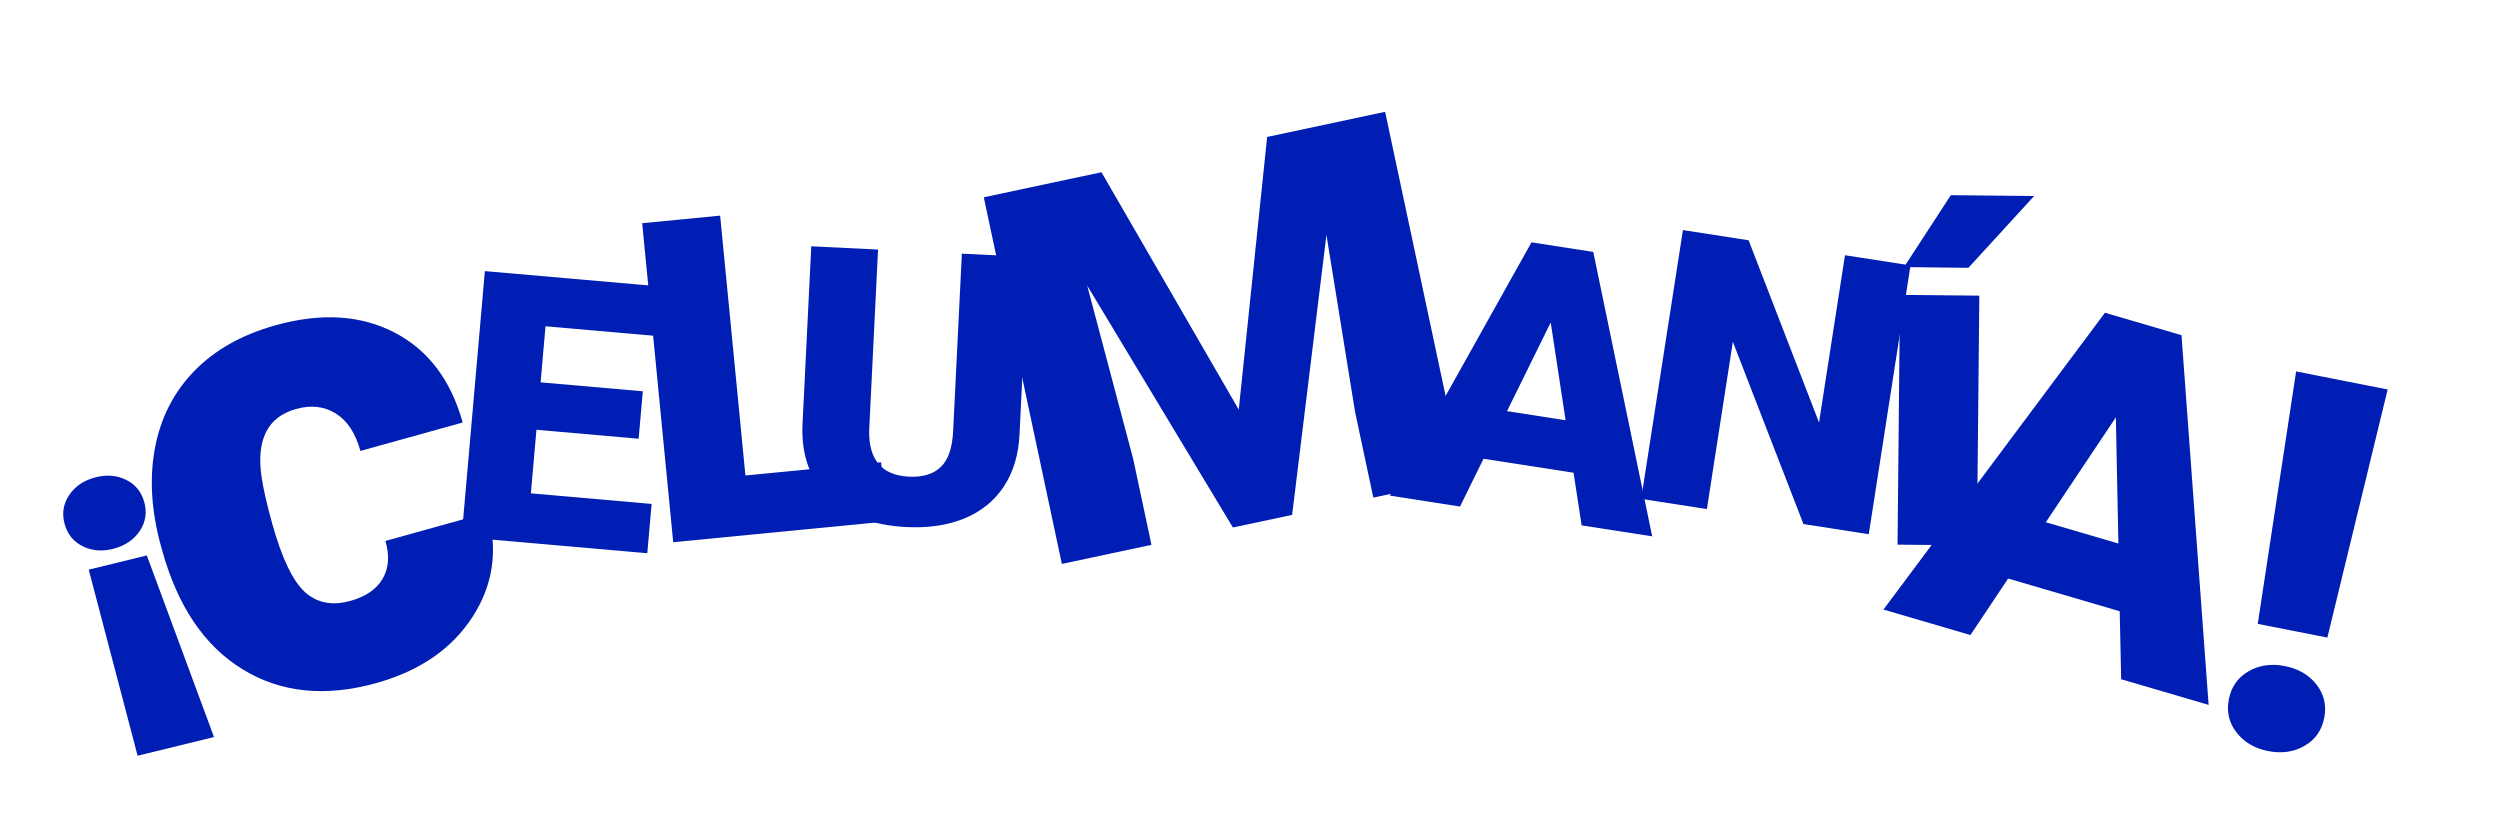
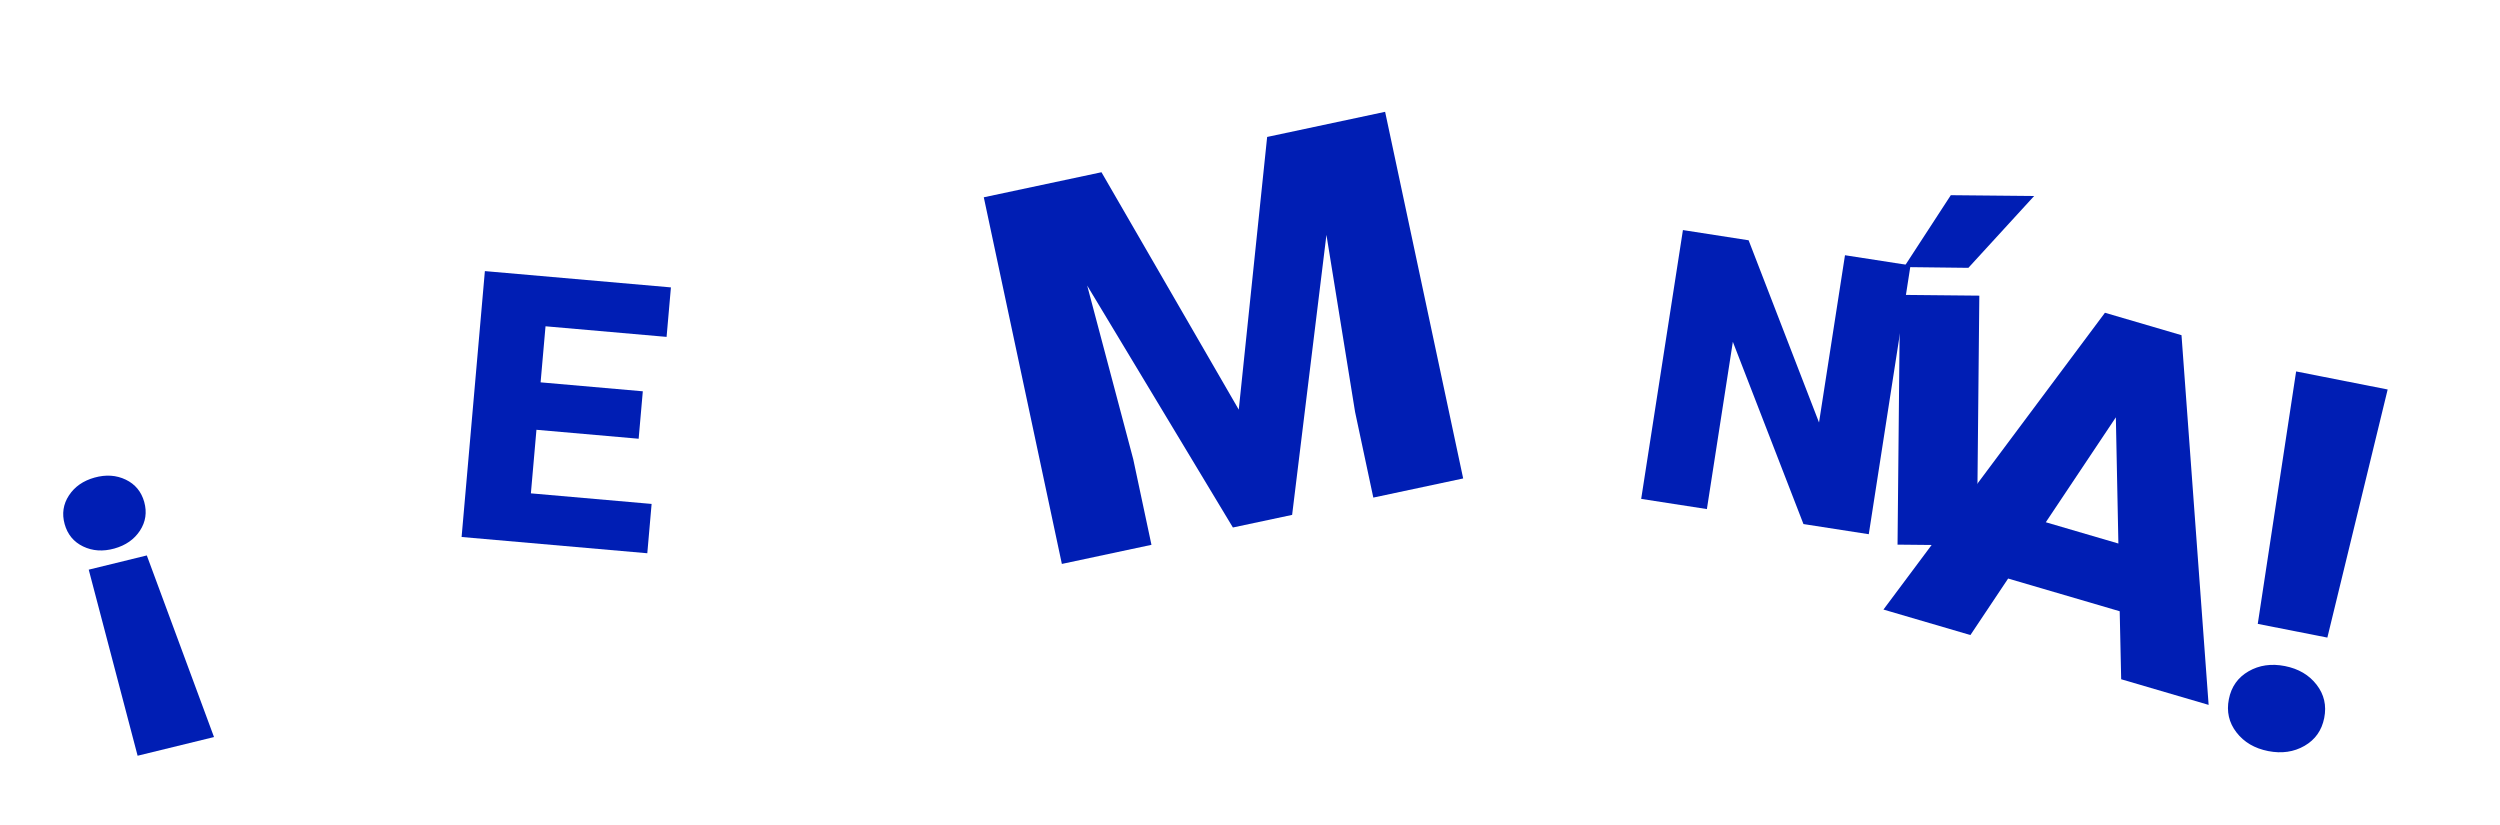
<svg xmlns="http://www.w3.org/2000/svg" width="200" height="66" viewBox="0 0 200 66" fill="none">
-   <path d="M28.039 48.069C29.264 47.728 30.122 47.138 30.613 46.294C31.104 45.453 31.177 44.447 30.834 43.276L39.015 41.002C39.857 44.033 39.447 46.824 37.786 49.376C36.124 51.927 33.56 53.686 30.09 54.649C26.017 55.781 22.457 55.414 19.41 53.546C16.364 51.68 14.22 48.516 12.98 44.055L12.881 43.698C12.106 40.907 11.942 38.296 12.392 35.87C12.842 33.444 13.891 31.384 15.54 29.686C17.187 27.99 19.358 26.769 22.051 26.02C25.692 25.008 28.861 25.201 31.554 26.599C34.248 27.996 36.068 30.396 37.015 33.801L28.834 36.075C28.437 34.645 27.778 33.645 26.857 33.075C25.936 32.505 24.881 32.386 23.69 32.718C21.429 33.347 20.504 35.136 20.916 38.083C21.045 39.02 21.331 40.278 21.77 41.862C22.54 44.637 23.413 46.467 24.382 47.353C25.354 48.24 26.573 48.477 28.039 48.069Z" fill="#001EB4" />
  <path d="M11.539 40.159C11.768 40.989 11.654 41.751 11.196 42.453C10.737 43.153 10.052 43.63 9.145 43.883C8.236 44.135 7.405 44.08 6.65 43.717C5.896 43.354 5.403 42.757 5.172 41.93C4.942 41.102 5.056 40.337 5.514 39.636C5.973 38.936 6.656 38.459 7.565 38.206C8.474 37.954 9.303 38.009 10.06 38.372C10.815 38.735 11.307 39.331 11.539 40.159ZM7.098 45.573L11.745 44.435L17.121 58.964L11.009 60.459L7.098 45.573Z" fill="#001EB4" />
  <path d="M186.189 51.007L180.621 49.91L183.69 29.715L191.013 31.159L186.189 51.007ZM178.309 55.934C178.504 54.942 179.029 54.198 179.883 53.705C180.735 53.212 181.707 53.072 182.794 53.285C183.881 53.5 184.727 53.997 185.329 54.778C185.932 55.559 186.135 56.445 185.938 57.437C185.741 58.431 185.218 59.173 184.364 59.666C183.51 60.159 182.54 60.299 181.453 60.086C180.366 59.871 179.52 59.374 178.918 58.593C178.315 57.812 178.112 56.926 178.309 55.934Z" fill="#001EB4" />
  <path d="M88.117 13.777L99.101 32.771L101.372 10.956L110.809 8.945L117.054 38.276L109.865 39.807L108.407 32.958L106.115 18.789L103.37 41.191L98.632 42.199L86.975 22.844L90.659 36.736L92.117 43.586L84.949 45.114L78.703 15.783L88.119 13.779L88.117 13.777Z" fill="#001EB4" />
  <path d="M51.092 35.099L42.916 34.383L42.471 39.468L52.129 40.314L51.784 44.26L36.928 42.959L38.79 21.688L53.674 22.992L53.327 26.951L43.642 26.103L43.248 30.588L51.425 31.304L51.092 35.103V35.099Z" fill="#001EB4" />
-   <path d="M82.258 20.553L81.56 34.78C81.481 36.393 81.063 37.772 80.31 38.916C79.556 40.062 78.513 40.91 77.18 41.464C75.848 42.017 74.294 42.251 72.519 42.164C69.836 42.032 67.755 41.241 66.28 39.792C64.803 38.344 64.109 36.423 64.197 34.034L64.901 19.703L70.243 19.965L69.535 34.401C69.479 36.782 70.542 38.028 72.72 38.133C73.82 38.188 74.667 37.93 75.262 37.36C75.856 36.79 76.187 35.835 76.251 34.49L76.949 20.293L82.262 20.555L82.258 20.553Z" fill="#001EB4" />
  <path d="M149.502 42.737L144.277 41.925L138.628 27.345L136.551 40.727L131.295 39.911L134.634 18.406L139.889 19.222L145.522 33.8L147.599 20.418L152.841 21.232L149.502 42.737Z" fill="#001EB4" />
  <path d="M158.15 43.634L151.803 43.571L151.999 23.589L158.346 23.652L158.15 43.634ZM156.066 15.615L162.732 15.68L157.47 21.427L152.322 21.366L156.066 15.613V15.615Z" fill="#001EB4" />
-   <path d="M125.885 37.819L118.682 36.701L116.8 40.523L111.186 39.65L122.52 19.387L127.461 20.154L132.177 42.908L126.532 42.032L125.883 37.817L125.885 37.819ZM120.563 32.892L125.248 33.62L124.056 25.797L120.561 32.892H120.563Z" fill="#001EB4" />
  <path d="M169.576 48.9L160.651 46.283L157.633 50.804L150.676 48.764L168.396 25.02L174.52 26.815L176.69 56.391L169.694 54.34L169.576 48.9ZM163.664 41.78L169.471 43.482L169.268 33.385L163.664 41.78Z" fill="#001EB4" />
-   <path d="M59.633 38.037L70.489 36.982L70.949 41.715L53.856 43.376L51.375 17.857L57.612 17.25L59.633 38.037Z" fill="#001EB4" />
</svg>